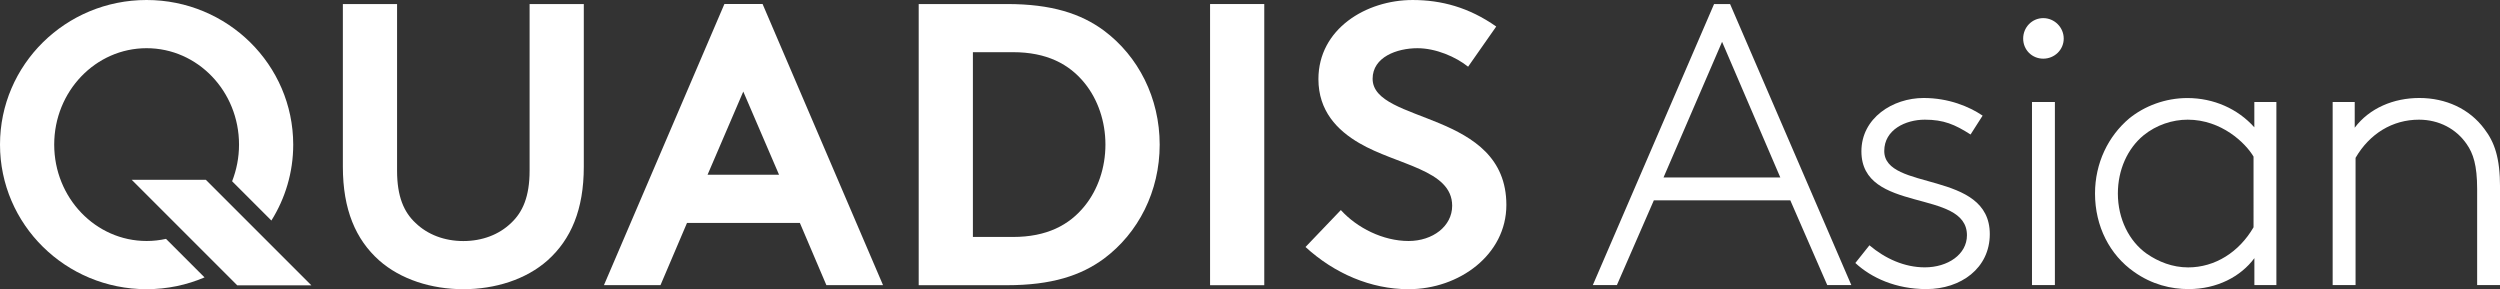
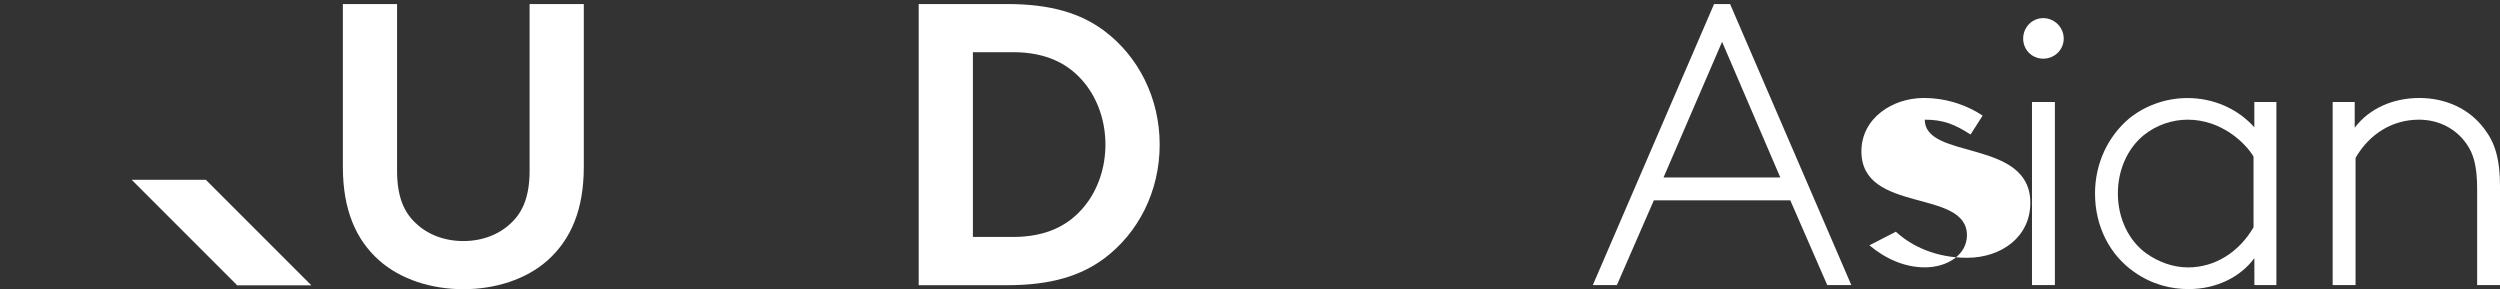
<svg xmlns="http://www.w3.org/2000/svg" version="1.1" x="0px" y="0px" viewBox="0 0 470.45 54.42" style="enable-background:new 0 0 470.45 54.42;" xml:space="preserve">
  <rect x="0" y="0" width="470.45" height="54.42" fill="#333333" stroke="none" />
  <style type="text/css">
	.st0{display:none;}
	.st1{display:inline;}
	.st2{fill:#FFFFFF;}
</style>
  <g id="Fondo" class="st0">
    <rect x="-1.02" class="st1" width="471.48" height="54.8" />
  </g>
  <g id="Logos">
    <g>
      <g>
        <path class="st2" d="M325.57,0.77l22.81,52.87h-4.53L336.9,37.7h-25.68l-6.95,15.94h-4.53l22.81-52.87H325.57z M313.04,33.4     h21.98L324.06,7.87L313.04,33.4z" />
-         <path class="st2" d="M351.79,46.16c2.95,2.49,6.57,4.15,10.42,4.15c4.31,0,7.93-2.42,7.93-6.04c0-8.84-19.86-4-19.86-15.79     c0-6.27,5.89-10.04,11.71-10.04c4.68,0,8.54,1.59,11.1,3.32l-2.27,3.55c-2.95-1.89-5.06-2.79-8.61-2.79     c-3.62,0-7.63,1.89-7.63,5.89c0,7.63,19.86,3.55,19.86,15.64c0,6.42-5.44,10.35-11.93,10.35c-5.74,0-10.35-2.11-13.37-4.91     L351.79,46.16z" />
+         <path class="st2" d="M351.79,46.16c2.95,2.49,6.57,4.15,10.42,4.15c4.31,0,7.93-2.42,7.93-6.04c0-8.84-19.86-4-19.86-15.79     c0-6.27,5.89-10.04,11.71-10.04c4.68,0,8.54,1.59,11.1,3.32l-2.27,3.55c-2.95-1.89-5.06-2.79-8.61-2.79     c0,7.63,19.86,3.55,19.86,15.64c0,6.42-5.44,10.35-11.93,10.35c-5.74,0-10.35-2.11-13.37-4.91     L351.79,46.16z" />
        <path class="st2" d="M384.5,3.41c2.11,0,3.85,1.74,3.85,3.85c0,2.12-1.74,3.78-3.85,3.78c-2.12,0-3.78-1.66-3.78-3.78     C380.72,5.15,382.38,3.41,384.5,3.41z M382.38,19.2h4.31v34.44h-4.31V19.2z" />
        <path class="st2" d="M424.23,53.64v-5.06c-2.57,3.47-7.02,5.82-12.39,5.82c-3.25,0-6.87-0.83-10.27-3.25     c-4.53-3.17-7.33-8.53-7.33-14.73c0-5.74,2.49-10.8,6.42-14.12c2.87-2.34,6.8-3.85,10.95-3.85c4.98,0,9.52,2.04,12.61,5.51V19.2     h4.15v34.44H424.23z M424.07,29.47c-1.51-2.57-6.04-6.95-12.39-6.95c-2.87,0-5.89,0.98-8.31,2.95c-3.02,2.49-4.83,6.5-4.83,10.95     c0,4.76,2.12,8.99,5.44,11.33c2.19,1.51,4.83,2.57,7.78,2.57c5.06,0,9.59-2.87,12.31-7.55V29.47z" />
        <path class="st2" d="M443.11,24.03c2.79-3.7,7.33-5.59,12.16-5.59c4.99,0,9.44,2.04,12.24,5.82c1.89,2.49,2.95,5.36,2.95,11.03     v18.35h-4.31V35.59c0-4.53-0.75-6.72-1.96-8.46c-1.96-2.87-5.21-4.61-8.99-4.61c-4.99,0-9.29,2.64-11.93,7.18v23.94h-4.31V19.2     h4.15V24.03z" />
      </g>
      <g>
-         <path class="st2" d="M252.32,39.53c3.02,3.33,7.91,5.82,12.75,5.82c4.54,0,8.2-2.78,8.2-6.63c0-6.8-10.38-7.63-17.48-11.79     c-4.16-2.42-7.69-6.07-7.69-12.04c0-9.45,8.97-14.89,17.73-14.89c5.37,0,10.58,1.37,15.73,4.99l-5.29,7.56     c-2.3-1.84-6.05-3.48-9.53-3.48c-3.86,0-8.44,1.66-8.44,5.75c0,8.54,25.17,5.91,25.17,23.75c0,9.37-8.88,15.85-18.4,15.85     c-7.1,0-13.95-2.95-19.4-7.94L252.32,39.53z" />
        <path class="st2" d="M71.32,48.98c-4.38-3.93-6.8-9.52-6.8-17.61V0.76h10.2v31.37c0,4.84,1.28,7.78,3.48,9.83     c2.27,2.19,5.44,3.4,8.99,3.4c3.55,0,6.73-1.21,8.99-3.4c2.19-2.04,3.48-4.99,3.48-9.83V0.76h10.2v30.61     c0,8.09-2.42,13.68-6.8,17.61c-4.08,3.63-9.9,5.44-15.87,5.44C81.22,54.42,75.4,52.6,71.32,48.98" />
-         <path class="st2" d="M133.15,32.88h13.45l-6.73-15.65L133.15,32.88z M113.65,53.66l22.67-52.91h7.18l22.67,52.91h-10.66     l-4.99-11.71h-21.24l-4.99,11.71H113.65z" />
        <path class="st2" d="M204.17,15.72c-2.95-3.7-7.26-5.9-13.53-5.9h-7.56v34.77h7.56c6.27,0,10.58-2.19,13.53-5.9     c2.42-3.02,3.85-7.1,3.85-11.49C208.02,22.83,206.59,18.74,204.17,15.72 M189.51,0.76c8.39,0,13.91,1.81,18.22,4.99     c6.5,4.84,10.5,12.7,10.5,21.47c0,8.77-4,16.63-10.5,21.46c-4.31,3.17-9.83,4.99-18.22,4.99h-16.63V0.76H189.51z" />
-         <rect x="227.71" y="0.76" class="st2" width="10.2" height="52.91" />
        <polygon class="st2" points="38.74,33.84 24.79,33.84 44.64,53.69 58.59,53.69    " />
-         <path class="st2" d="M31.24,44.95c-1.18,0.26-2.4,0.4-3.65,0.4c-9.6,0-17.39-8.12-17.39-18.14c0-10.02,7.78-18.14,17.39-18.14     s17.39,8.12,17.39,18.14c0,2.44-0.47,4.77-1.3,6.9l7.39,7.39c2.6-4.15,4.11-9.05,4.11-14.29C55.16,12.18,42.82,0,27.58,0     S0,12.18,0,27.21c0,15.03,12.35,27.21,27.58,27.21c3.88,0,7.57-0.79,10.91-2.22L31.24,44.95z" />
      </g>
    </g>
  </g>
</svg>